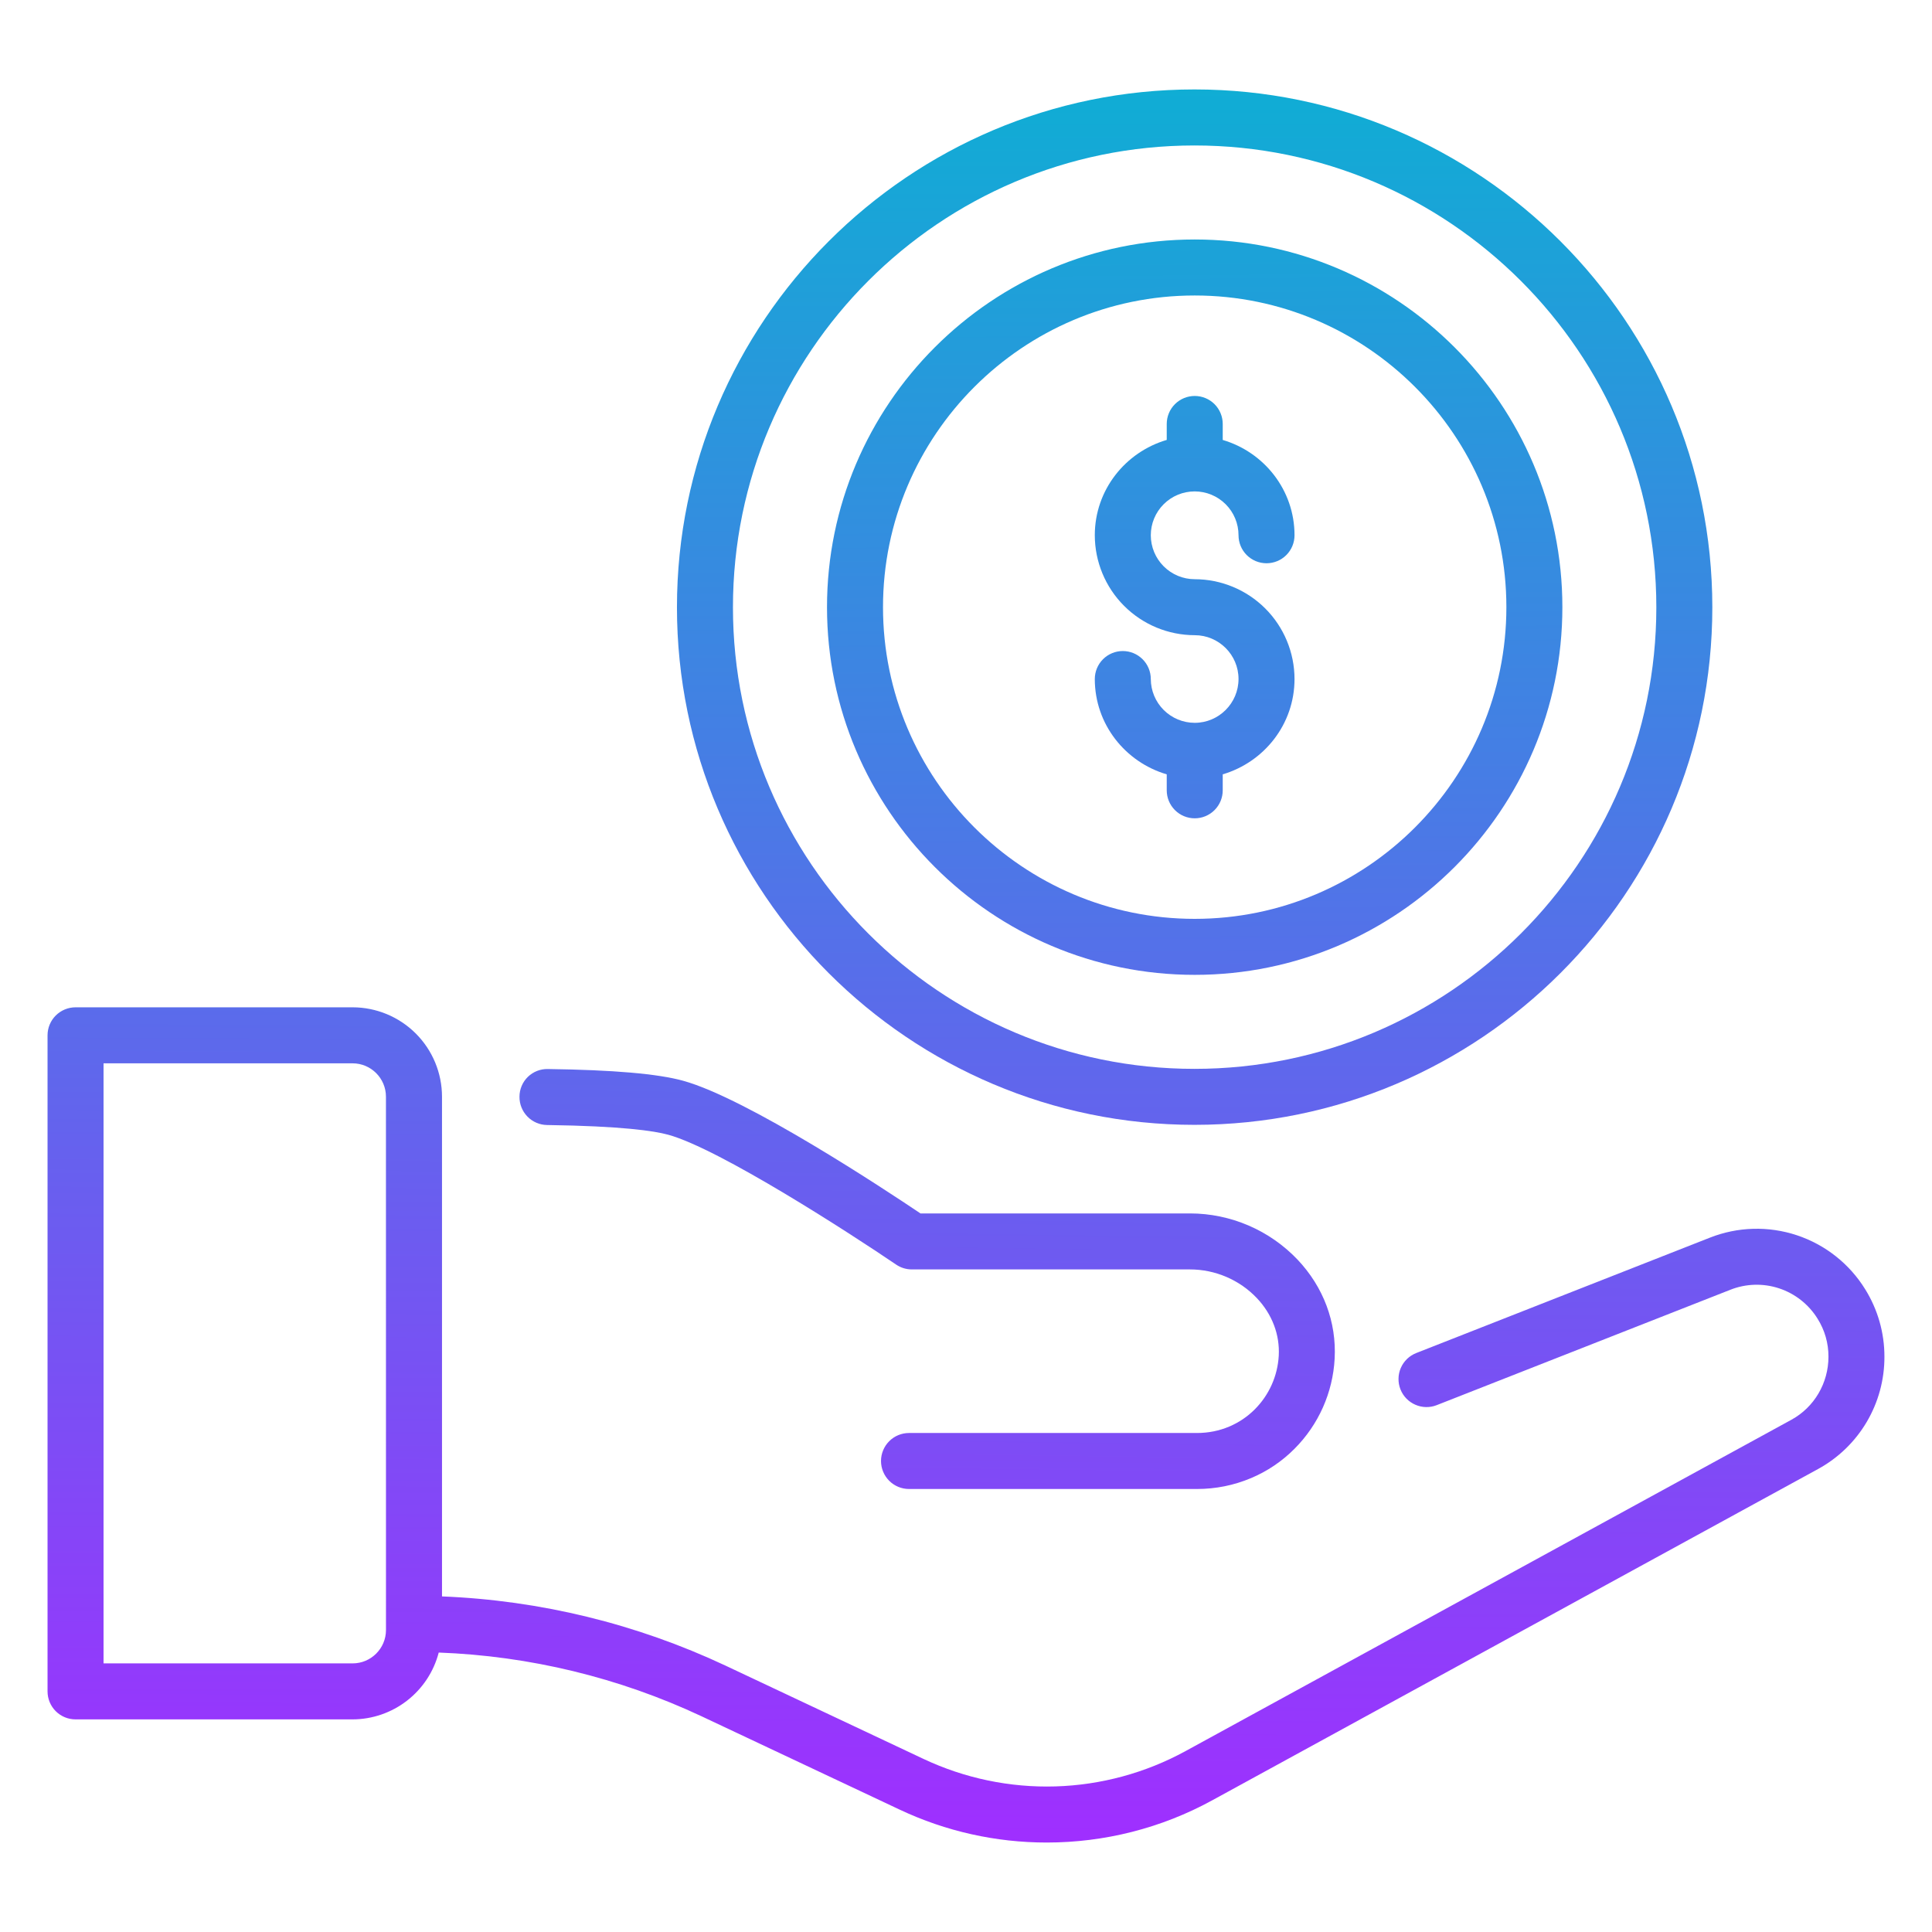
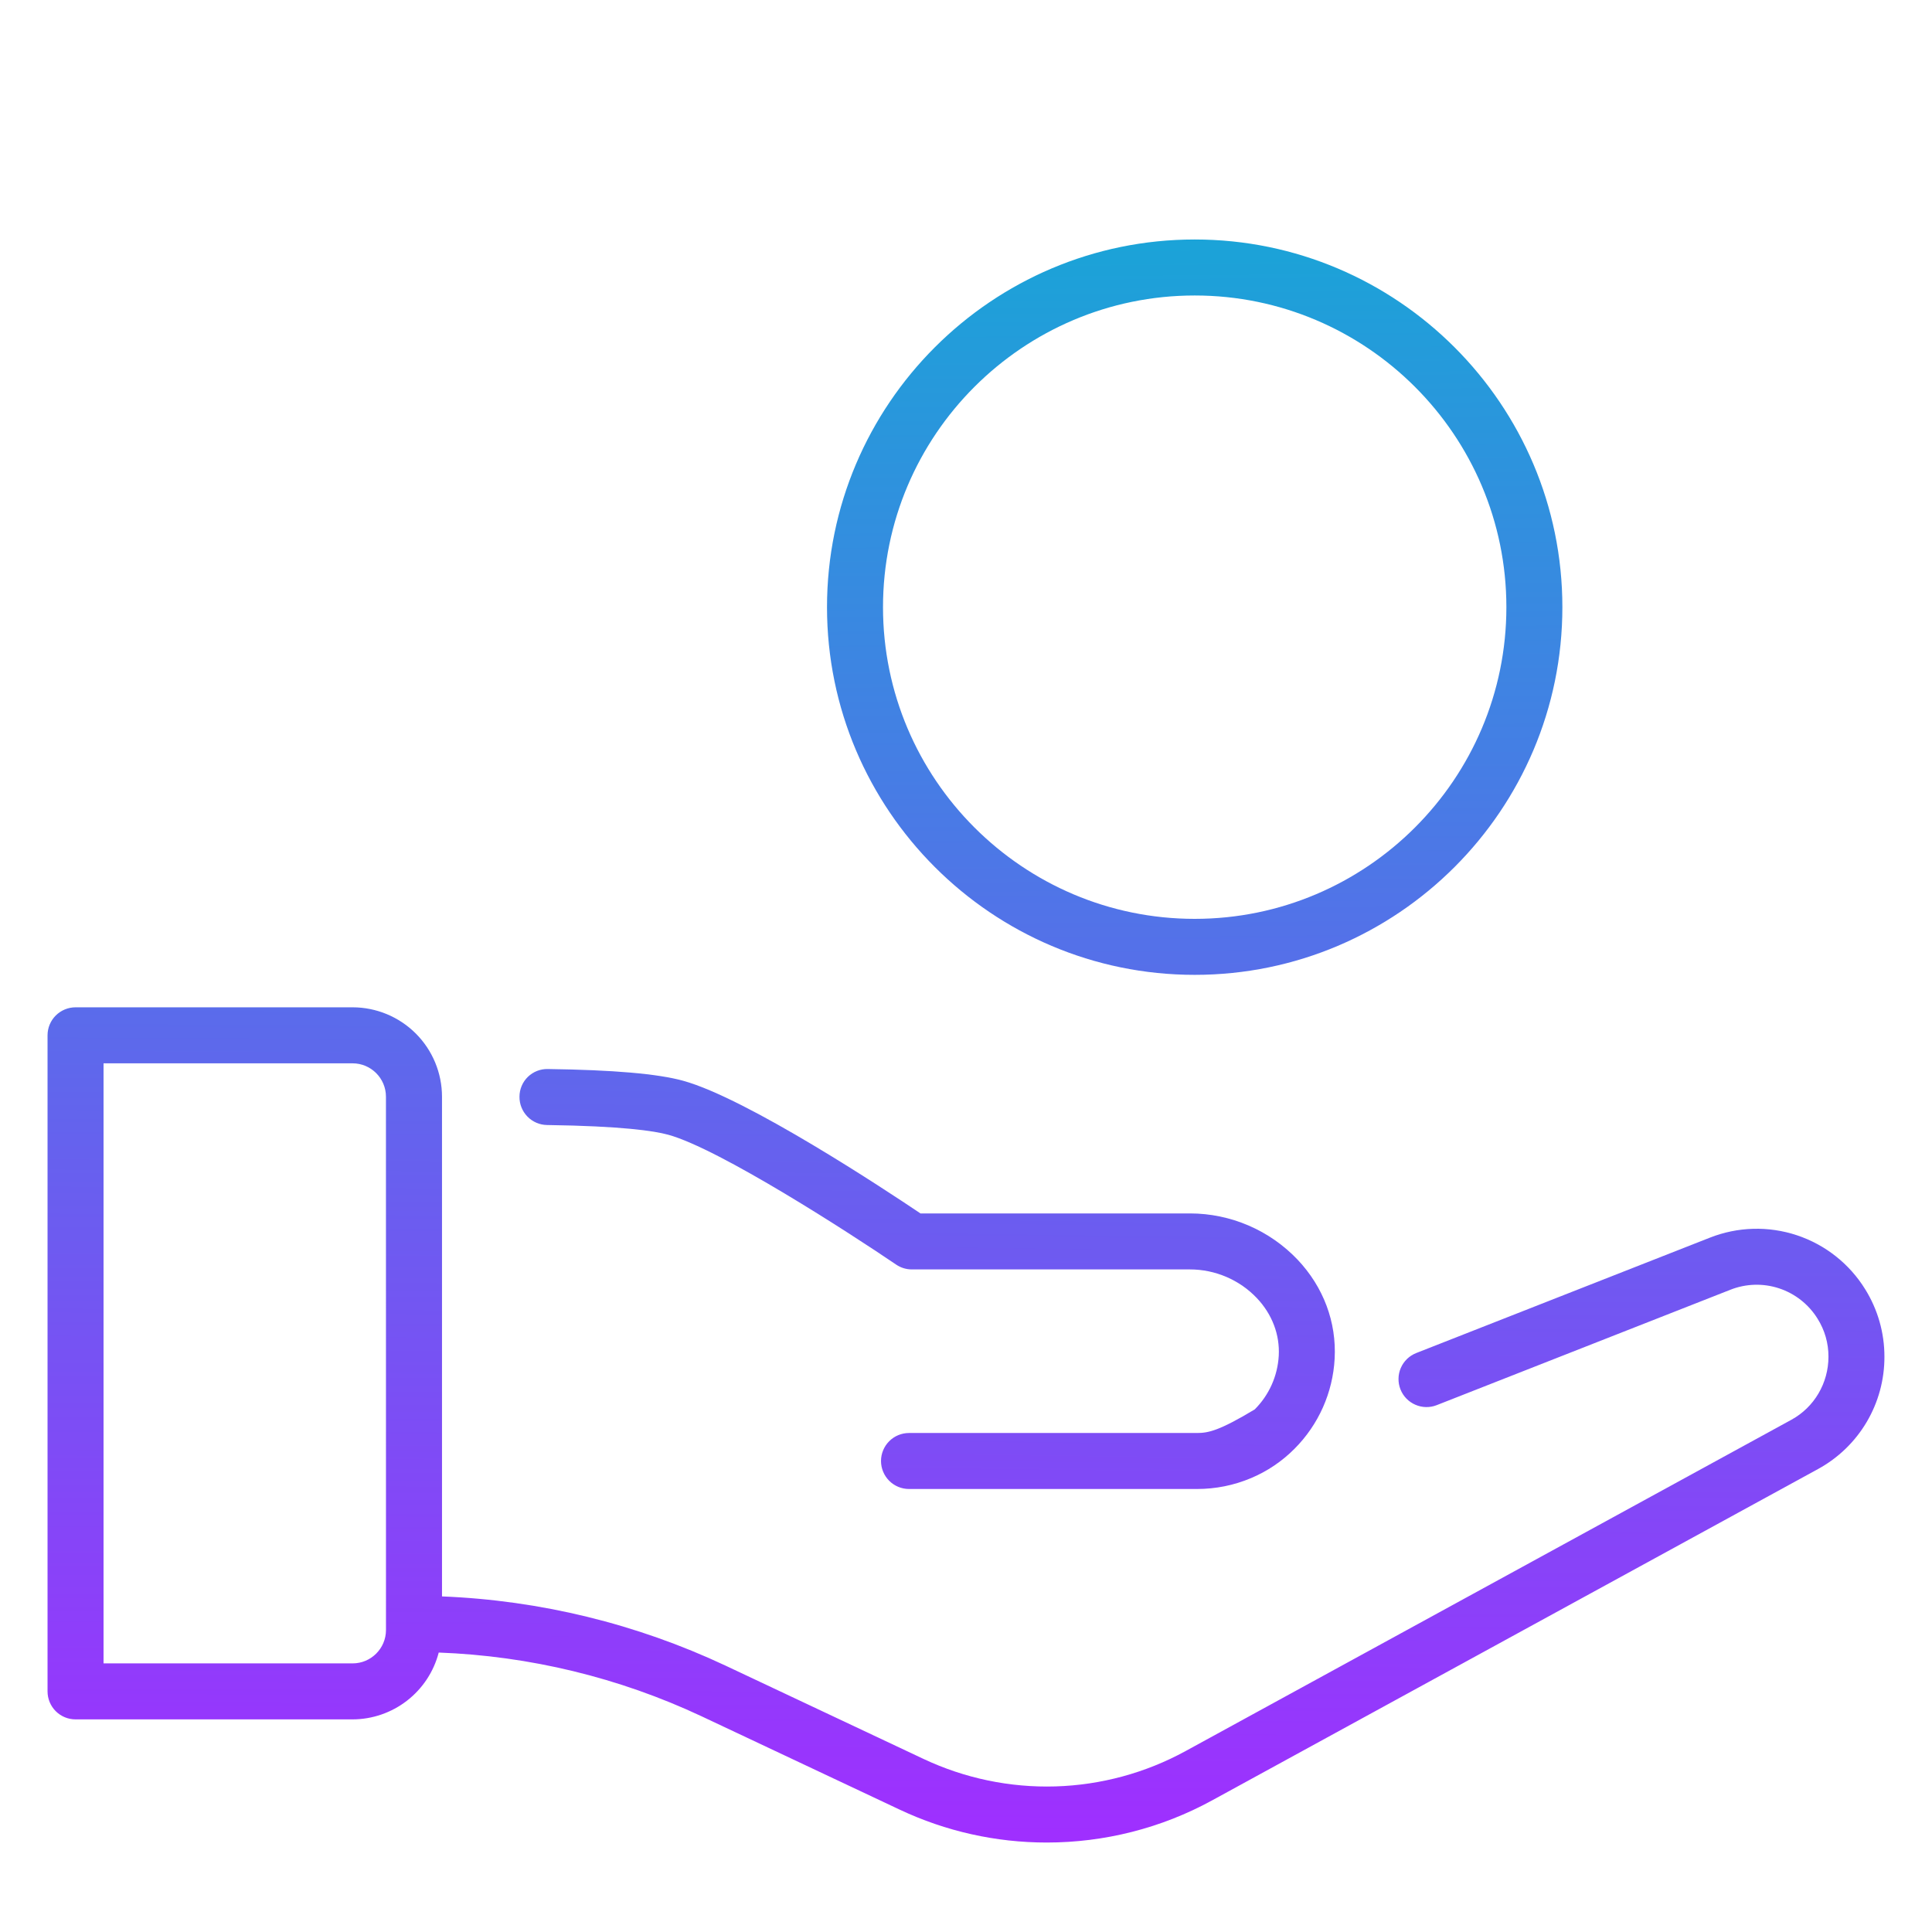
<svg xmlns="http://www.w3.org/2000/svg" width="120" height="120" viewBox="0 0 120 120" fill="none">
  <path d="M115.847 80.073C114.869 78.493 113.368 77.308 111.605 76.723C109.842 76.138 107.929 76.192 106.202 76.874L87.967 84.039C87.754 84.123 87.56 84.247 87.395 84.405C87.231 84.564 87.099 84.753 87.008 84.962C86.916 85.172 86.868 85.397 86.864 85.626C86.859 85.854 86.901 86.081 86.984 86.293C87.336 87.189 88.355 87.626 89.238 87.276L107.471 80.111C108.442 79.726 109.516 79.695 110.507 80.023C111.497 80.351 112.341 81.017 112.891 81.904C113.341 82.624 113.569 83.419 113.569 84.267C113.569 85.909 112.685 87.41 111.263 88.186L73.633 108.765C71.151 110.121 68.385 110.872 65.558 110.957C62.731 111.041 59.924 110.457 57.365 109.252L45.049 103.448C39.529 100.858 33.547 99.398 27.454 99.156V68.118C27.452 66.646 26.867 65.235 25.826 64.194C24.785 63.154 23.374 62.568 21.903 62.566H4.692C4.231 62.566 3.789 62.75 3.462 63.076C3.136 63.402 2.953 63.844 2.953 64.305V105.055C2.953 105.516 3.136 105.959 3.462 106.285C3.789 106.611 4.231 106.794 4.692 106.794H21.899C23.125 106.791 24.314 106.381 25.282 105.63C26.25 104.879 26.942 103.829 27.25 102.643C32.898 102.853 38.446 104.198 43.564 106.596L55.88 112.399C58.737 113.747 61.858 114.445 65.017 114.443C68.569 114.443 72.117 113.565 75.301 111.817L112.927 91.241C114.177 90.557 115.219 89.549 115.944 88.322C116.669 87.095 117.049 85.696 117.045 84.271C117.048 82.787 116.632 81.332 115.847 80.073ZM23.974 100.86V101.243C23.974 102.386 23.044 103.316 21.901 103.316H6.431V66.045H21.899C23.042 66.045 23.972 66.975 23.972 68.118L23.974 100.86Z" fill="url(#paint0_linear_2992_131)" />
-   <path d="M74.189 69.866C91.927 69.866 106.356 55.445 106.356 37.722C106.356 19.984 91.927 5.555 74.189 5.555C56.466 5.555 42.047 19.984 42.047 37.722C42.045 55.447 56.464 69.866 74.189 69.866ZM74.189 9.035C90.009 9.035 102.878 21.904 102.878 37.723C102.878 53.53 90.009 66.389 74.189 66.389C58.383 66.389 45.525 53.53 45.525 37.723C45.523 21.904 58.383 9.035 74.189 9.035Z" fill="url(#paint1_linear_2992_131)" />
  <path d="M74.205 60.55C86.797 60.55 97.042 50.305 97.042 37.713C97.042 25.122 86.797 14.875 74.205 14.875C61.612 14.875 51.367 25.12 51.367 37.713C51.367 50.306 61.612 60.55 74.205 60.55ZM74.205 18.353C84.88 18.353 93.564 27.038 93.564 37.713C93.564 48.388 84.88 57.072 74.205 57.072C63.531 57.072 54.845 48.386 54.845 37.713C54.845 27.038 63.531 18.353 74.205 18.353Z" fill="url(#paint2_linear_2992_131)" />
-   <path d="M74.207 44.896C73.485 44.896 72.792 44.61 72.281 44.1C71.769 43.59 71.481 42.898 71.478 42.176C71.478 41.715 71.295 41.273 70.969 40.947C70.643 40.62 70.2 40.437 69.739 40.437C69.278 40.437 68.835 40.62 68.509 40.947C68.183 41.273 68 41.715 68 42.176C68 44.987 69.896 47.34 72.468 48.096V49.088C72.468 49.549 72.651 49.991 72.977 50.317C73.303 50.644 73.746 50.827 74.207 50.827C74.668 50.827 75.111 50.644 75.437 50.317C75.763 49.991 75.946 49.549 75.946 49.088V48.095C78.515 47.338 80.405 44.985 80.405 42.175C80.403 40.531 79.75 38.956 78.588 37.794C77.426 36.632 75.85 35.978 74.207 35.976C73.483 35.975 72.79 35.687 72.278 35.175C71.766 34.664 71.479 33.97 71.478 33.246C71.478 32.523 71.765 31.83 72.276 31.32C72.787 30.809 73.48 30.522 74.203 30.522C74.925 30.522 75.618 30.809 76.129 31.32C76.64 31.83 76.927 32.523 76.927 33.246C76.927 33.707 77.11 34.15 77.436 34.476C77.763 34.802 78.205 34.985 78.666 34.985C79.127 34.985 79.57 34.802 79.896 34.476C80.222 34.15 80.405 33.707 80.405 33.246C80.405 30.436 78.515 28.082 75.946 27.326V26.333C75.946 25.872 75.763 25.429 75.437 25.103C75.111 24.777 74.668 24.594 74.207 24.594C73.746 24.594 73.303 24.777 72.977 25.103C72.651 25.429 72.468 25.872 72.468 26.333V27.324C69.896 28.081 68 30.434 68 33.244C68.002 34.89 68.656 36.468 69.82 37.632C70.984 38.796 72.561 39.451 74.207 39.453C75.706 39.453 76.927 40.674 76.927 42.173C76.927 43.672 75.706 44.896 74.207 44.896Z" fill="url(#paint3_linear_2992_131)" />
-   <path d="M33.981 69.877C38.622 69.942 40.635 70.241 41.506 70.481C44.692 71.359 52.801 76.601 55.659 78.545C55.947 78.742 56.289 78.847 56.638 78.846H73.913C75.48 78.846 76.995 79.496 78.067 80.629C79.015 81.63 79.497 82.9 79.426 84.204C79.356 85.462 78.825 86.65 77.934 87.54C77.479 87.996 76.939 88.358 76.346 88.608C75.72 88.872 75.045 89.006 74.346 89.006H56.461C55.999 89.006 55.557 89.189 55.231 89.515C54.905 89.841 54.721 90.284 54.721 90.745C54.721 91.206 54.905 91.649 55.231 91.975C55.557 92.301 55.999 92.484 56.461 92.484H74.342C75.509 92.484 76.636 92.258 77.709 91.806C78.72 91.38 79.637 90.76 80.408 89.982C81.897 88.49 82.784 86.5 82.897 84.395C83.022 82.126 82.205 79.94 80.593 78.237C79.731 77.332 78.695 76.611 77.547 76.117C76.399 75.624 75.162 75.369 73.913 75.368H57.172C54.932 73.86 46.391 68.22 42.431 67.128C40.857 66.693 38.109 66.455 34.029 66.399C33.8 66.393 33.572 66.434 33.359 66.517C33.146 66.601 32.952 66.726 32.787 66.886C32.623 67.046 32.492 67.236 32.403 67.447C32.313 67.658 32.267 67.885 32.266 68.114C32.263 68.342 32.304 68.569 32.389 68.781C32.473 68.993 32.599 69.187 32.758 69.351C32.917 69.514 33.107 69.645 33.317 69.736C33.527 69.826 33.752 69.874 33.981 69.877Z" fill="url(#paint4_linear_2992_131)" />
+   <path d="M33.981 69.877C38.622 69.942 40.635 70.241 41.506 70.481C44.692 71.359 52.801 76.601 55.659 78.545C55.947 78.742 56.289 78.847 56.638 78.846H73.913C75.48 78.846 76.995 79.496 78.067 80.629C79.015 81.63 79.497 82.9 79.426 84.204C79.356 85.462 78.825 86.65 77.934 87.54C75.72 88.872 75.045 89.006 74.346 89.006H56.461C55.999 89.006 55.557 89.189 55.231 89.515C54.905 89.841 54.721 90.284 54.721 90.745C54.721 91.206 54.905 91.649 55.231 91.975C55.557 92.301 55.999 92.484 56.461 92.484H74.342C75.509 92.484 76.636 92.258 77.709 91.806C78.72 91.38 79.637 90.76 80.408 89.982C81.897 88.49 82.784 86.5 82.897 84.395C83.022 82.126 82.205 79.94 80.593 78.237C79.731 77.332 78.695 76.611 77.547 76.117C76.399 75.624 75.162 75.369 73.913 75.368H57.172C54.932 73.86 46.391 68.22 42.431 67.128C40.857 66.693 38.109 66.455 34.029 66.399C33.8 66.393 33.572 66.434 33.359 66.517C33.146 66.601 32.952 66.726 32.787 66.886C32.623 67.046 32.492 67.236 32.403 67.447C32.313 67.658 32.267 67.885 32.266 68.114C32.263 68.342 32.304 68.569 32.389 68.781C32.473 68.993 32.599 69.187 32.758 69.351C32.917 69.514 33.107 69.645 33.317 69.736C33.527 69.826 33.752 69.874 33.981 69.877Z" fill="url(#paint4_linear_2992_131)" />
  <defs>
    <linearGradient id="paint0_linear_2992_131" x1="67" y1="114" x2="67.5" y2="4.5" gradientUnits="userSpaceOnUse">
      <stop stop-color="#9F2FFF" />
      <stop offset="1" stop-color="#0BB1D3" />
    </linearGradient>
    <linearGradient id="paint1_linear_2992_131" x1="71.5" y1="115.5" x2="71.5" y2="2" gradientUnits="userSpaceOnUse">
      <stop stop-color="#9F2FFF" />
      <stop offset="1" stop-color="#0BB1D3" />
    </linearGradient>
    <linearGradient id="paint2_linear_2992_131" x1="71.5" y1="116" x2="70.5" y2="3" gradientUnits="userSpaceOnUse">
      <stop stop-color="#9F2FFF" />
      <stop offset="1" stop-color="#0BB1D3" />
    </linearGradient>
    <linearGradient id="paint3_linear_2992_131" x1="85.5" y1="117" x2="85.5" y2="2.5" gradientUnits="userSpaceOnUse">
      <stop stop-color="#9F2FFF" />
      <stop offset="1" stop-color="#0BB1D3" />
    </linearGradient>
    <linearGradient id="paint4_linear_2992_131" x1="74.5" y1="115" x2="76" y2="3.5" gradientUnits="userSpaceOnUse">
      <stop stop-color="#9F2FFF" />
      <stop offset="1" stop-color="#0BB1D3" />
    </linearGradient>
  </defs>
</svg>